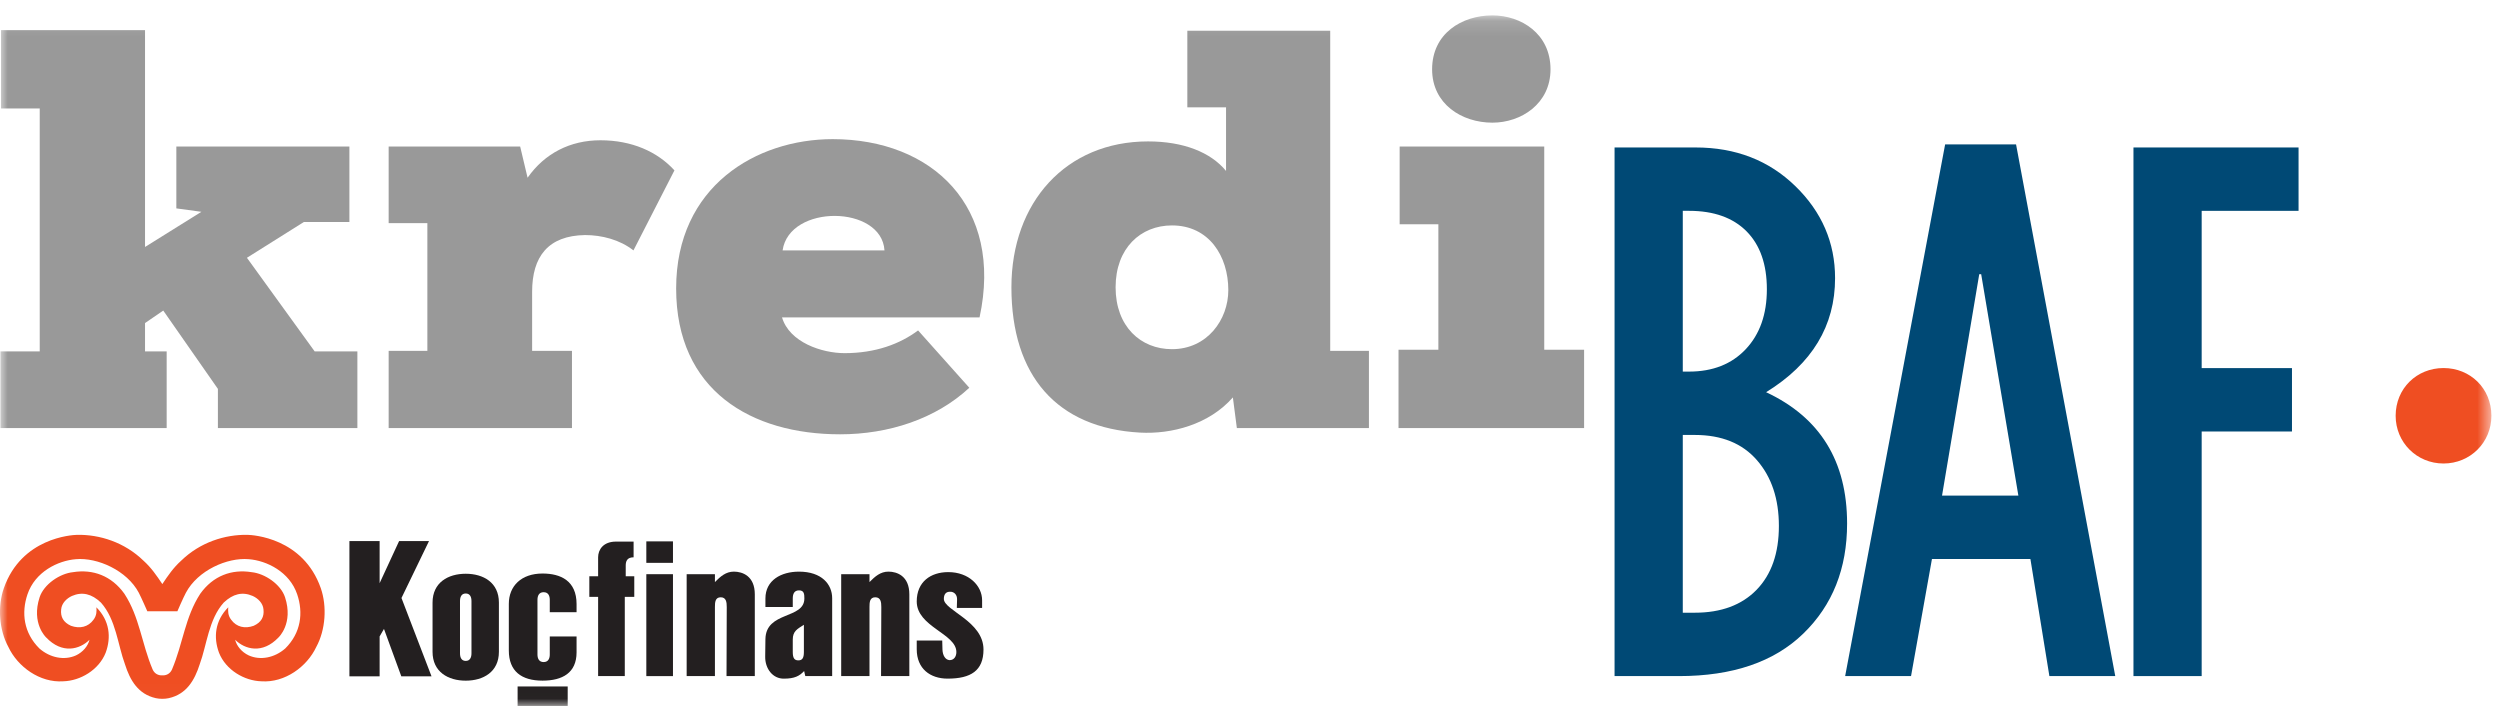
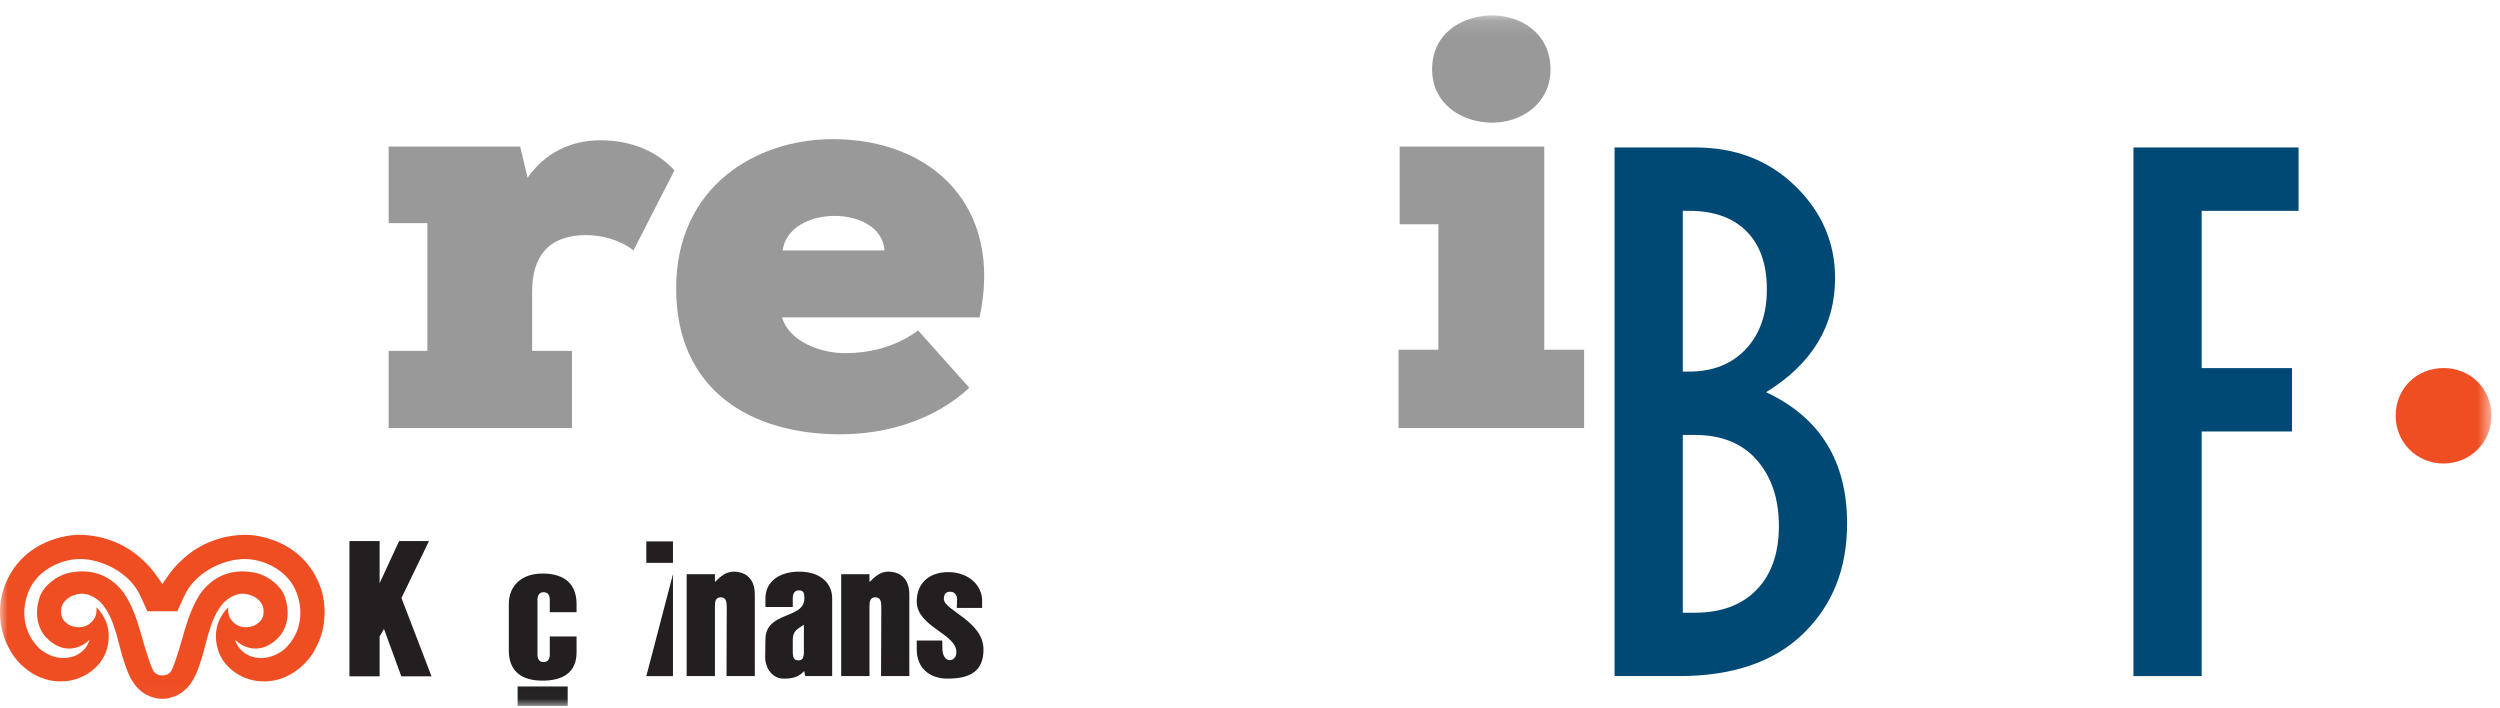
<svg xmlns="http://www.w3.org/2000/svg" xmlns:xlink="http://www.w3.org/1999/xlink" width="166px" height="47px" viewBox="0 0 166 47" version="1.1">
  <title>kredi_baf</title>
  <desc>Created with Sketch.</desc>
  <defs>
    <polygon id="path-1" points="0 45.978 165.429 45.978 165.429 0.126 0 0.126" />
  </defs>
  <g id="00_UI_Kit-----------------------" stroke="none" stroke-width="1" fill="none" fill-rule="evenodd">
    <g id="kredi_baf">
      <g id="Page-1">
        <polygon id="Fill-1" fill="#231F20" points="26.658 39.707 28.486 35.926 26.501 35.926 25.207 38.723 25.207 35.926 23.201 35.926 23.201 44.908 25.207 44.908 25.207 42.257 25.496 41.761 26.647 44.908 28.653 44.908" />
        <g id="Group-24" transform="translate(0, 0.896)">
-           <path d="M31.306,39.014 C31.306,38.75 31.213,38.512 30.925,38.512 C30.636,38.512 30.544,38.75 30.544,39.014 L30.544,42.484 C30.544,42.75 30.636,42.989 30.925,42.989 C31.213,42.989 31.306,42.75 31.306,42.484 L31.306,39.014 Z M33.127,42.385 C33.127,43.72 32.09,44.3 30.925,44.3 C29.759,44.3 28.721,43.72 28.721,42.385 L28.721,39.116 C28.721,37.78 29.759,37.201 30.925,37.201 C32.09,37.201 33.127,37.78 33.127,39.116 L33.127,42.385 Z" id="Fill-2" fill="#231F20" />
          <path d="M36.505,38.93 C36.505,38.665 36.407,38.426 36.097,38.426 C35.788,38.426 35.688,38.665 35.688,38.93 L35.688,42.561 C35.688,42.827 35.788,43.065 36.097,43.065 C36.407,43.065 36.505,42.827 36.505,42.561 L36.505,41.364 L38.284,41.364 L38.284,42.422 C38.284,43.783 37.343,44.299 36.024,44.299 C34.634,44.299 33.786,43.681 33.786,42.296 L33.786,39.202 C33.786,38.017 34.611,37.186 36.024,37.186 C37.224,37.186 38.284,37.665 38.284,39.214 L38.284,39.753 L36.505,39.753 L36.505,38.93 Z" id="Fill-4" fill="#231F20" />
          <mask id="mask-2" fill="white">
            <use xlink:href="#path-1" />
          </mask>
          <g id="Clip-7" />
          <polygon id="Fill-6" fill="#231F20" mask="url(#mask-2)" points="34.369 45.978 37.695 45.978 37.695 44.685 34.369 44.685" />
          <path d="M18.94,42.163 C18.23,42.785 17.285,42.969 16.516,42.623 C16.053,42.405 15.715,42.001 15.613,41.584 C16.26,42.227 17.424,42.552 18.493,41.43 C18.493,41.43 19.496,40.506 18.927,38.764 C18.644,37.901 17.587,37.183 16.705,37.096 C15.392,36.884 14.151,37.331 13.296,38.531 C12.284,40.086 12.157,41.819 11.422,43.553 C11.299,43.838 11.042,43.963 10.78,43.948 L10.779,43.948 L10.778,43.948 C10.516,43.963 10.257,43.838 10.133,43.553 C9.399,41.819 9.273,40.086 8.261,38.531 C7.404,37.331 6.164,36.884 4.851,37.096 C3.973,37.183 2.913,37.901 2.63,38.764 C2.062,40.506 3.064,41.43 3.064,41.43 C4.131,42.552 5.298,42.227 5.944,41.584 C5.842,42.001 5.505,42.405 5.043,42.623 C4.273,42.969 3.327,42.785 2.616,42.163 C1.568,41.123 1.41,39.793 1.825,38.566 C2.329,37.075 3.839,36.329 5.043,36.234 C6.466,36.109 8.431,36.979 9.217,38.464 C9.396,38.808 9.782,39.693 9.782,39.693 L11.778,39.693 C11.778,39.693 12.159,38.808 12.343,38.464 C13.128,36.979 15.092,36.109 16.516,36.234 C17.718,36.329 19.229,37.075 19.733,38.566 C20.148,39.793 19.99,41.123 18.94,42.163 M21.302,38.163 C20.133,34.813 16.784,34.626 16.441,34.618 C14.945,34.587 13.288,35.108 12.028,36.335 C11.521,36.79 11.16,37.314 10.78,37.885 L10.779,37.885 L10.778,37.885 C10.396,37.314 10.035,36.79 9.529,36.335 C8.268,35.108 6.612,34.587 5.116,34.618 C4.771,34.626 1.424,34.813 0.254,38.163 C-0.164,39.362 -0.069,40.92 0.555,42.06 C1.171,43.376 2.646,44.451 4.2,44.342 C5.328,44.312 6.56,43.595 7.016,42.446 C7.396,41.418 7.279,40.312 6.399,39.428 C6.421,39.655 6.431,39.965 6.209,40.255 C5.854,40.744 5.292,40.865 4.711,40.657 C4.2,40.424 4.008,40.057 4.061,39.568 C4.097,39.15 4.432,38.833 4.778,38.675 C5.459,38.381 6.086,38.531 6.7,39.114 C7.705,40.233 7.821,41.929 8.299,43.215 C8.635,44.276 9.17,45.196 10.343,45.461 C10.485,45.491 10.63,45.508 10.778,45.506 L10.779,45.506 L10.78,45.506 C10.926,45.508 11.072,45.491 11.212,45.461 C12.385,45.196 12.92,44.276 13.26,43.215 C13.736,41.929 13.853,40.233 14.857,39.114 C15.472,38.531 16.099,38.381 16.778,38.675 C17.127,38.833 17.46,39.15 17.495,39.568 C17.55,40.057 17.356,40.424 16.844,40.657 C16.267,40.865 15.703,40.744 15.35,40.255 C15.125,39.965 15.136,39.655 15.157,39.428 C14.277,40.312 14.161,41.418 14.542,42.446 C14.996,43.595 16.229,44.312 17.357,44.342 C18.911,44.451 20.386,43.376 21.001,42.06 C21.623,40.92 21.718,39.362 21.302,38.163" id="Fill-8" fill="#EF4E22" mask="url(#mask-2)" />
-           <path d="M41.486,38.734 L41.486,43.996 L39.715,43.996 L39.715,38.734 L39.131,38.734 L39.131,37.367 L39.715,37.367 L39.715,36.109 C39.715,35.603 40.055,35.066 40.902,35.066 L42.071,35.066 L42.071,36.109 C41.623,36.109 41.548,36.387 41.548,36.661 L41.548,37.367 L42.116,37.367 L42.116,38.734 L41.486,38.734 Z" id="Fill-9" fill="#231F20" mask="url(#mask-2)" />
-           <path d="M42.916,43.998 L44.685,43.998 L44.685,37.23 L42.916,37.23 L42.916,43.998 Z M42.916,36.477 L44.685,36.477 L44.685,35.051 L42.916,35.051 L42.916,36.477 Z" id="Fill-10" fill="#231F20" mask="url(#mask-2)" />
+           <path d="M42.916,43.998 L44.685,43.998 L44.685,37.23 L42.916,43.998 Z M42.916,36.477 L44.685,36.477 L44.685,35.051 L42.916,35.051 L42.916,36.477 Z" id="Fill-10" fill="#231F20" mask="url(#mask-2)" />
          <path d="M48.241,43.996 L48.256,39.409 C48.256,39.101 48.225,38.764 47.856,38.764 C47.486,38.764 47.471,39.101 47.471,39.409 L47.471,43.996 L45.594,43.996 L45.594,37.229 L47.471,37.229 L47.471,37.752 C47.839,37.383 48.194,37.06 48.732,37.06 C49.301,37.06 50.119,37.353 50.119,38.565 L50.119,43.996 L48.241,43.996 Z" id="Fill-11" fill="#231F20" mask="url(#mask-2)" />
          <path d="M53.378,40.59 C52.948,40.867 52.64,41.005 52.64,41.572 L52.64,42.401 C52.64,42.8 52.748,42.953 53.009,42.953 C53.27,42.953 53.378,42.8 53.378,42.401 L53.378,40.59 Z M53.471,43.996 L53.394,43.659 C53.087,43.996 52.748,44.166 52.055,44.166 C51.317,44.18 50.793,43.506 50.809,42.693 L50.824,41.541 C50.856,39.669 53.41,40.236 53.41,38.841 C53.41,38.55 53.394,38.304 53.055,38.304 C52.732,38.304 52.64,38.55 52.64,38.841 L52.64,39.409 L50.824,39.409 L50.824,38.841 C50.824,37.629 51.872,37.061 53.055,37.061 C54.564,37.061 55.256,37.905 55.256,38.824 L55.256,43.996 L53.471,43.996 Z" id="Fill-12" fill="#231F20" mask="url(#mask-2)" />
          <path d="M58.502,43.996 L58.519,39.409 C58.519,39.101 58.488,38.764 58.118,38.764 C57.749,38.764 57.734,39.101 57.734,39.409 L57.734,43.996 L55.855,43.996 L55.855,37.229 L57.734,37.229 L57.734,37.752 C58.103,37.383 58.457,37.06 58.995,37.06 C59.564,37.06 60.38,37.353 60.38,38.565 L60.38,43.996 L58.502,43.996 Z" id="Fill-13" fill="#231F20" mask="url(#mask-2)" />
          <path d="M62.92,44.165 C61.764,44.165 60.871,43.505 60.871,42.217 L60.871,41.634 L62.564,41.634 L62.58,42.248 C62.596,42.616 62.764,42.922 63.057,42.937 C63.335,42.937 63.503,42.708 63.503,42.401 C63.503,41.173 60.871,40.729 60.871,39.04 C60.871,37.736 61.795,37.092 62.964,37.092 C64.334,37.092 65.212,37.997 65.212,38.964 L65.212,39.47 L63.533,39.47 L63.549,38.918 C63.564,38.61 63.364,38.38 63.072,38.396 C62.796,38.396 62.672,38.581 62.672,38.872 C62.672,39.639 65.304,40.345 65.304,42.231 C65.304,43.644 64.457,44.165 62.92,44.165" id="Fill-14" fill="#231F20" mask="url(#mask-2)" />
-           <polygon id="Fill-15" fill="#999999" mask="url(#mask-2)" points="9.63 22.439 11.067 22.439 11.067 27.527 0.029 27.527 0.029 22.439 2.638 22.439 2.638 6.307 0.067 6.307 0.067 1.106 9.63 1.106 9.63 15.503 13.372 13.168 11.709 12.941 11.709 8.834 23.2 8.834 23.2 13.845 20.176 13.845 16.396 16.221 20.895 22.439 23.73 22.439 23.73 27.527 14.469 27.527 14.469 24.927 10.84 19.725 9.63 20.555" />
          <path d="M25.807,13.921 L25.807,8.833 L34.539,8.833 L35.031,10.906 C36.165,9.285 37.866,8.418 39.869,8.418 C41.948,8.418 43.649,9.172 44.783,10.416 L42.061,15.731 C41.154,15.015 39.945,14.712 38.849,14.712 C36.391,14.75 35.333,16.145 35.333,18.481 L35.333,22.402 L37.979,22.402 L37.979,27.528 L25.807,27.528 L25.807,22.402 L28.377,22.402 L28.377,13.921 L25.807,13.921 Z" id="Fill-16" fill="#999999" mask="url(#mask-2)" />
          <path d="M58.73,15.73 C58.542,12.715 52.417,12.64 51.964,15.73 L58.73,15.73 Z M65.043,20.178 L51.926,20.178 C52.417,21.836 54.572,22.553 56.084,22.553 C58.126,22.553 59.751,21.949 60.961,21.044 L64.362,24.851 C62.132,26.925 58.995,27.942 55.782,27.942 C49.885,27.942 44.896,25.04 44.896,18.256 C44.896,11.472 50.225,8.343 55.29,8.343 C61.906,8.343 66.631,12.829 65.043,20.178 L65.043,20.178 Z" id="Fill-17" fill="#999999" mask="url(#mask-2)" />
-           <path d="M74.076,18.181 C74.076,20.781 75.739,22.289 77.818,22.289 C80.162,22.289 81.56,20.329 81.56,18.369 C81.56,16.107 80.275,14.072 77.818,14.072 C75.739,14.072 74.076,15.58 74.076,18.181 L74.076,18.181 Z M81.409,6.232 L78.839,6.232 L78.839,1.144 L88.326,1.144 L88.326,22.401 L90.897,22.401 L90.897,27.527 L82.127,27.527 L81.863,25.492 C80.275,27.302 77.78,27.942 75.701,27.829 C70.182,27.527 67.158,24.06 67.158,18.181 C67.158,12.526 70.788,8.494 76.231,8.494 C78.574,8.494 80.389,9.21 81.409,10.454 L81.409,6.232 Z" id="Fill-18" fill="#999999" mask="url(#mask-2)" />
          <path d="M95.092,3.707 C95.092,6.006 97.057,7.249 99.098,7.249 C100.989,7.249 102.954,6.006 102.954,3.707 C102.954,1.332 100.989,0.126 99.098,0.126 C97.057,0.126 95.092,1.332 95.092,3.707 L95.092,3.707 Z M92.862,22.326 L95.508,22.326 L95.508,13.996 L92.937,13.996 L92.937,8.833 L102.538,8.833 L102.538,22.326 L105.184,22.326 L105.184,27.528 L92.862,27.528 L92.862,22.326 Z" id="Fill-19" fill="#999999" mask="url(#mask-2)" />
          <path d="M111.737,39.788 L112.535,39.788 C114.284,39.788 115.652,39.28 116.639,38.265 C117.624,37.25 118.118,35.837 118.118,34.028 C118.118,32.235 117.634,30.781 116.664,29.663 C115.695,28.545 114.319,27.985 112.535,27.985 L111.737,27.985 L111.737,39.788 Z M111.737,23.778 L112.148,23.778 C113.726,23.778 114.983,23.282 115.918,22.29 C116.853,21.298 117.32,19.972 117.32,18.312 C117.32,16.653 116.87,15.371 115.97,14.463 C115.069,13.557 113.795,13.103 112.148,13.103 L111.737,13.103 L111.737,23.778 Z M107.207,43.997 L107.207,8.896 L112.586,8.896 C115.245,8.896 117.453,9.752 119.212,11.464 C120.97,13.175 121.849,15.211 121.849,17.572 C121.849,20.739 120.322,23.264 117.269,25.146 C120.854,26.822 122.647,29.728 122.647,33.866 C122.647,36.858 121.678,39.295 119.739,41.175 C117.801,43.056 115.047,43.997 111.479,43.997 L107.207,43.997 Z" id="Fill-20" fill="#004975" mask="url(#mask-2)" />
-           <path d="M128.951,32.014 L134.02,32.014 L131.55,17.311 L131.422,17.311 L128.951,32.014 Z M122.518,43.997 L129.157,8.691 L133.866,8.691 L140.453,43.997 L136.079,43.997 L134.819,36.221 L128.282,36.221 L126.893,43.997 L122.518,43.997 Z" id="Fill-21" fill="#004975" mask="url(#mask-2)" />
          <polygon id="Fill-22" fill="#004975" mask="url(#mask-2)" points="141.662 43.996 141.662 8.896 152.624 8.896 152.624 13.104 146.191 13.104 146.191 23.546 152.187 23.546 152.187 27.755 146.191 27.755 146.191 43.996" />
          <path d="M162.251,23.542 C164.027,23.542 165.429,24.893 165.429,26.712 C165.429,28.483 164.027,29.881 162.251,29.881 C160.474,29.881 159.071,28.483 159.071,26.712 C159.071,24.893 160.474,23.542 162.251,23.542" id="Fill-23" fill="#EF4E22" mask="url(#mask-2)" />
        </g>
      </g>
    </g>
  </g>
</svg>